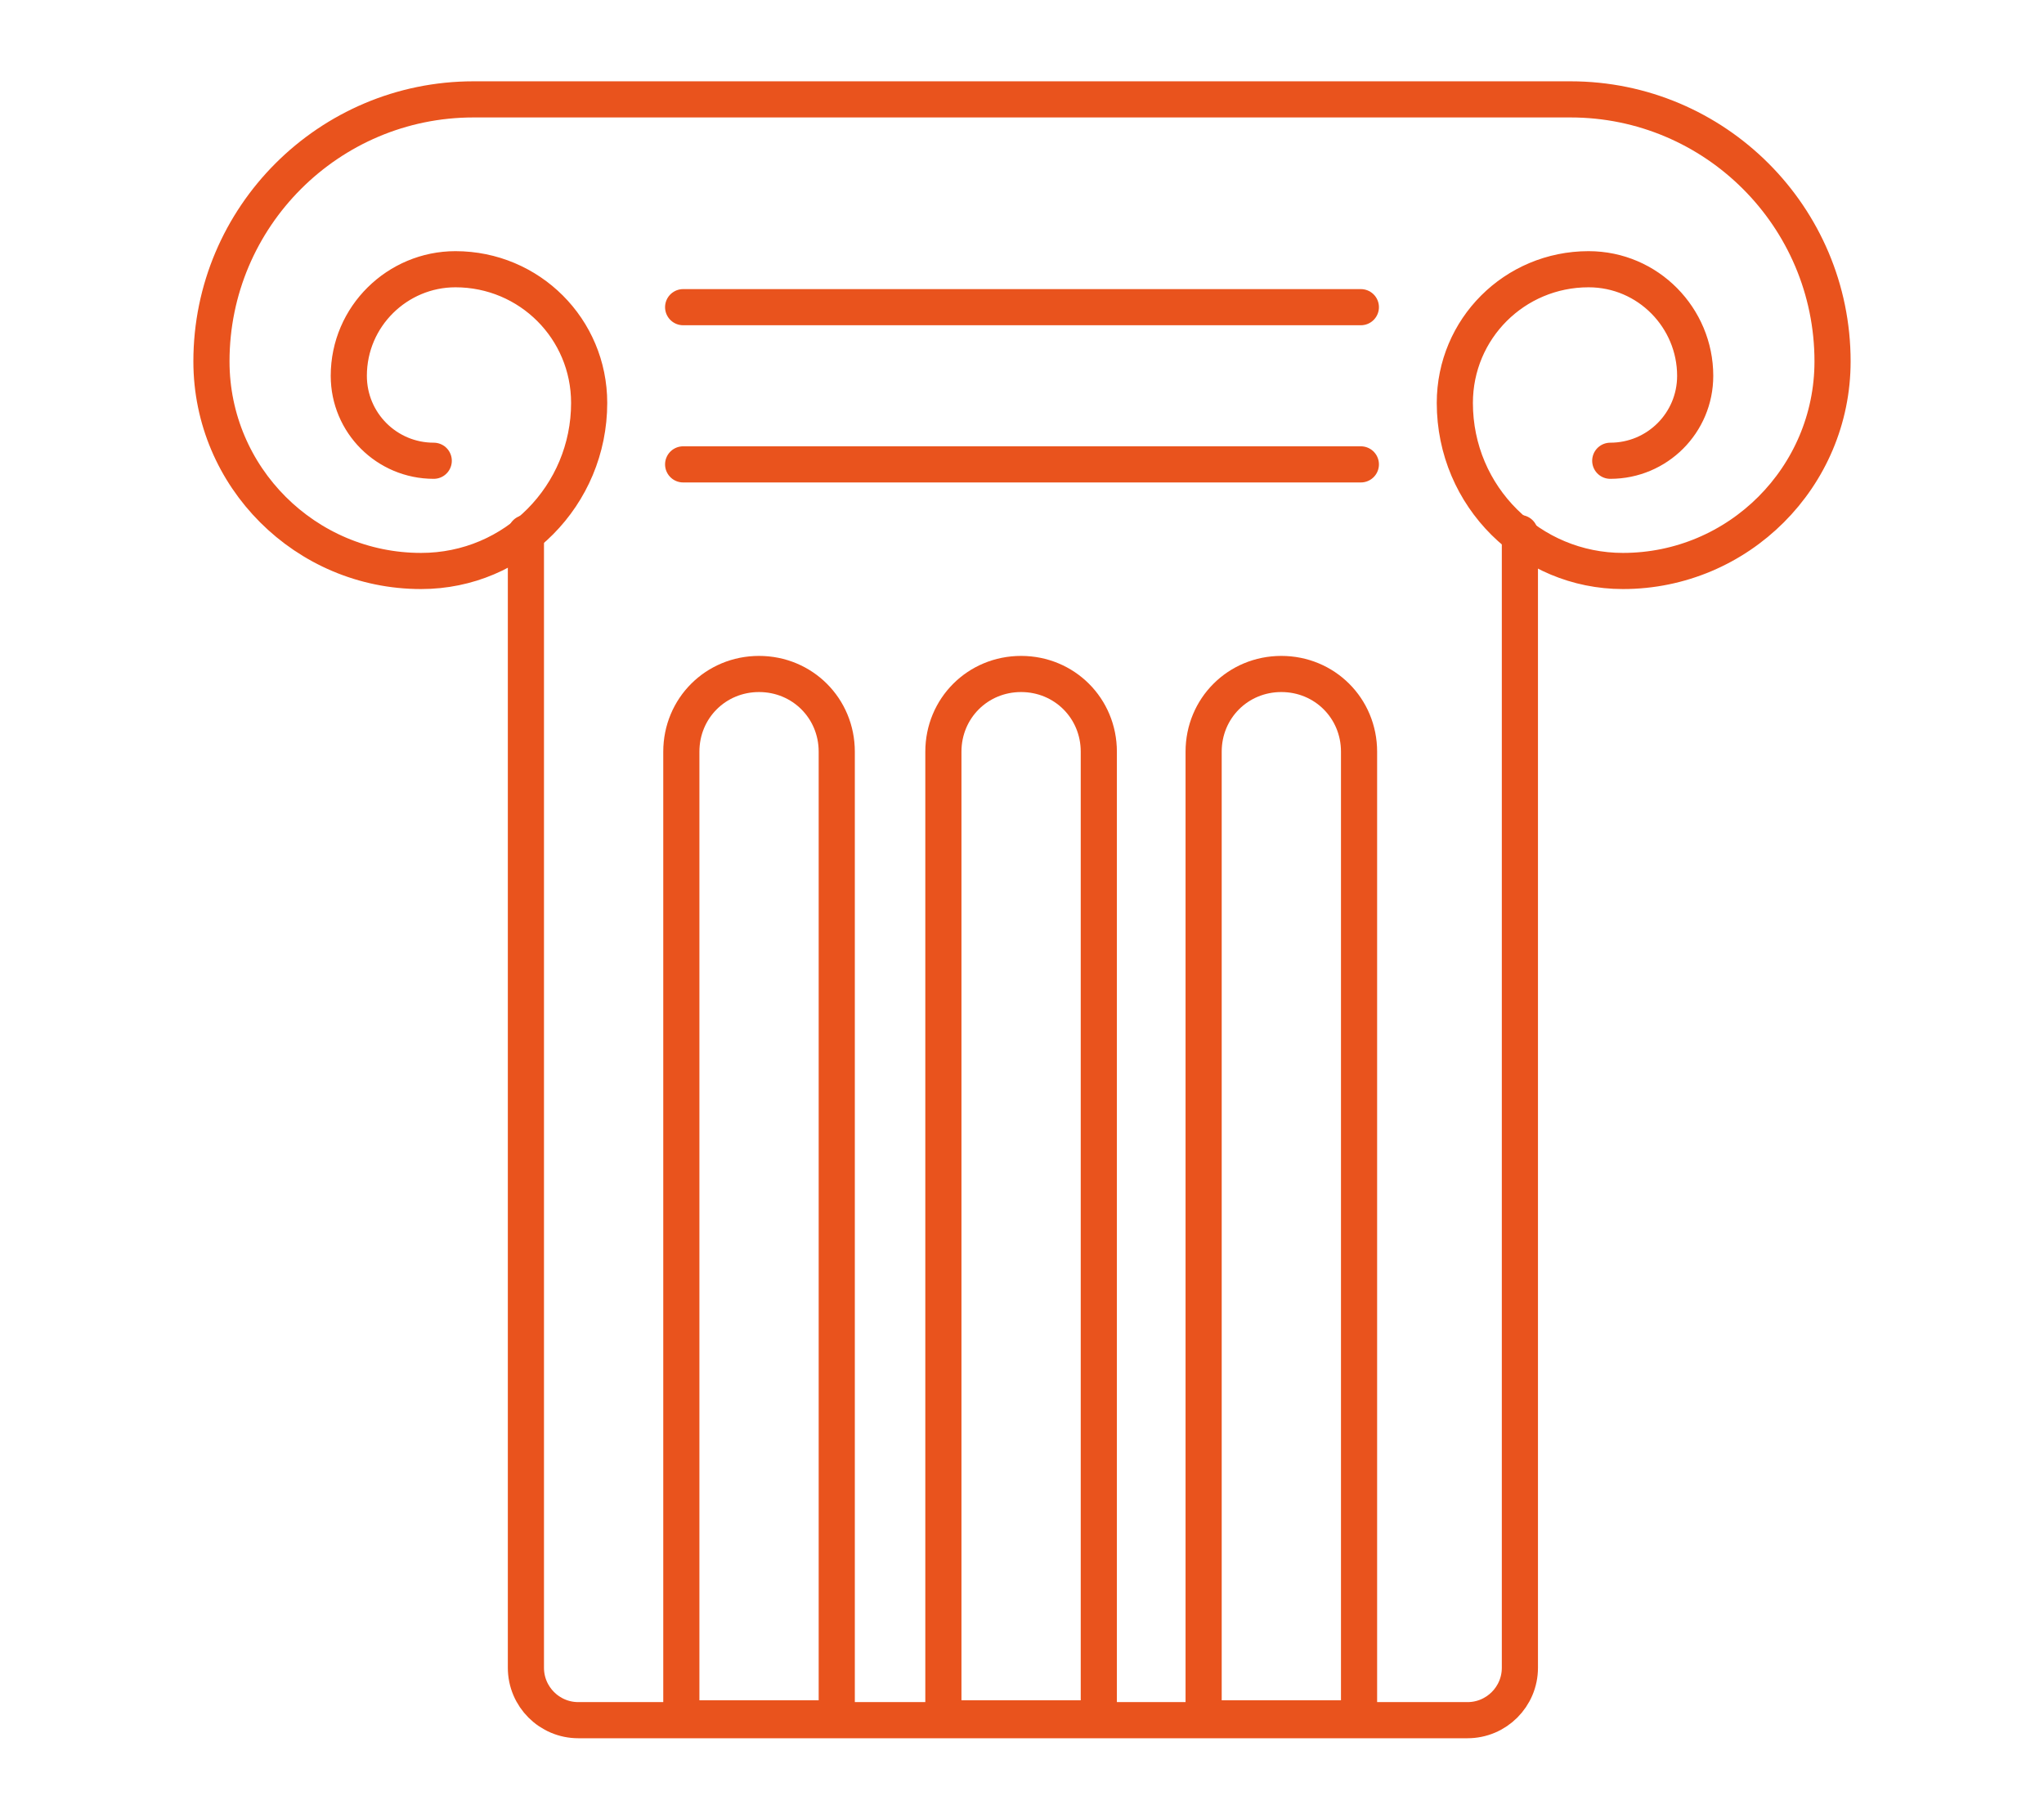
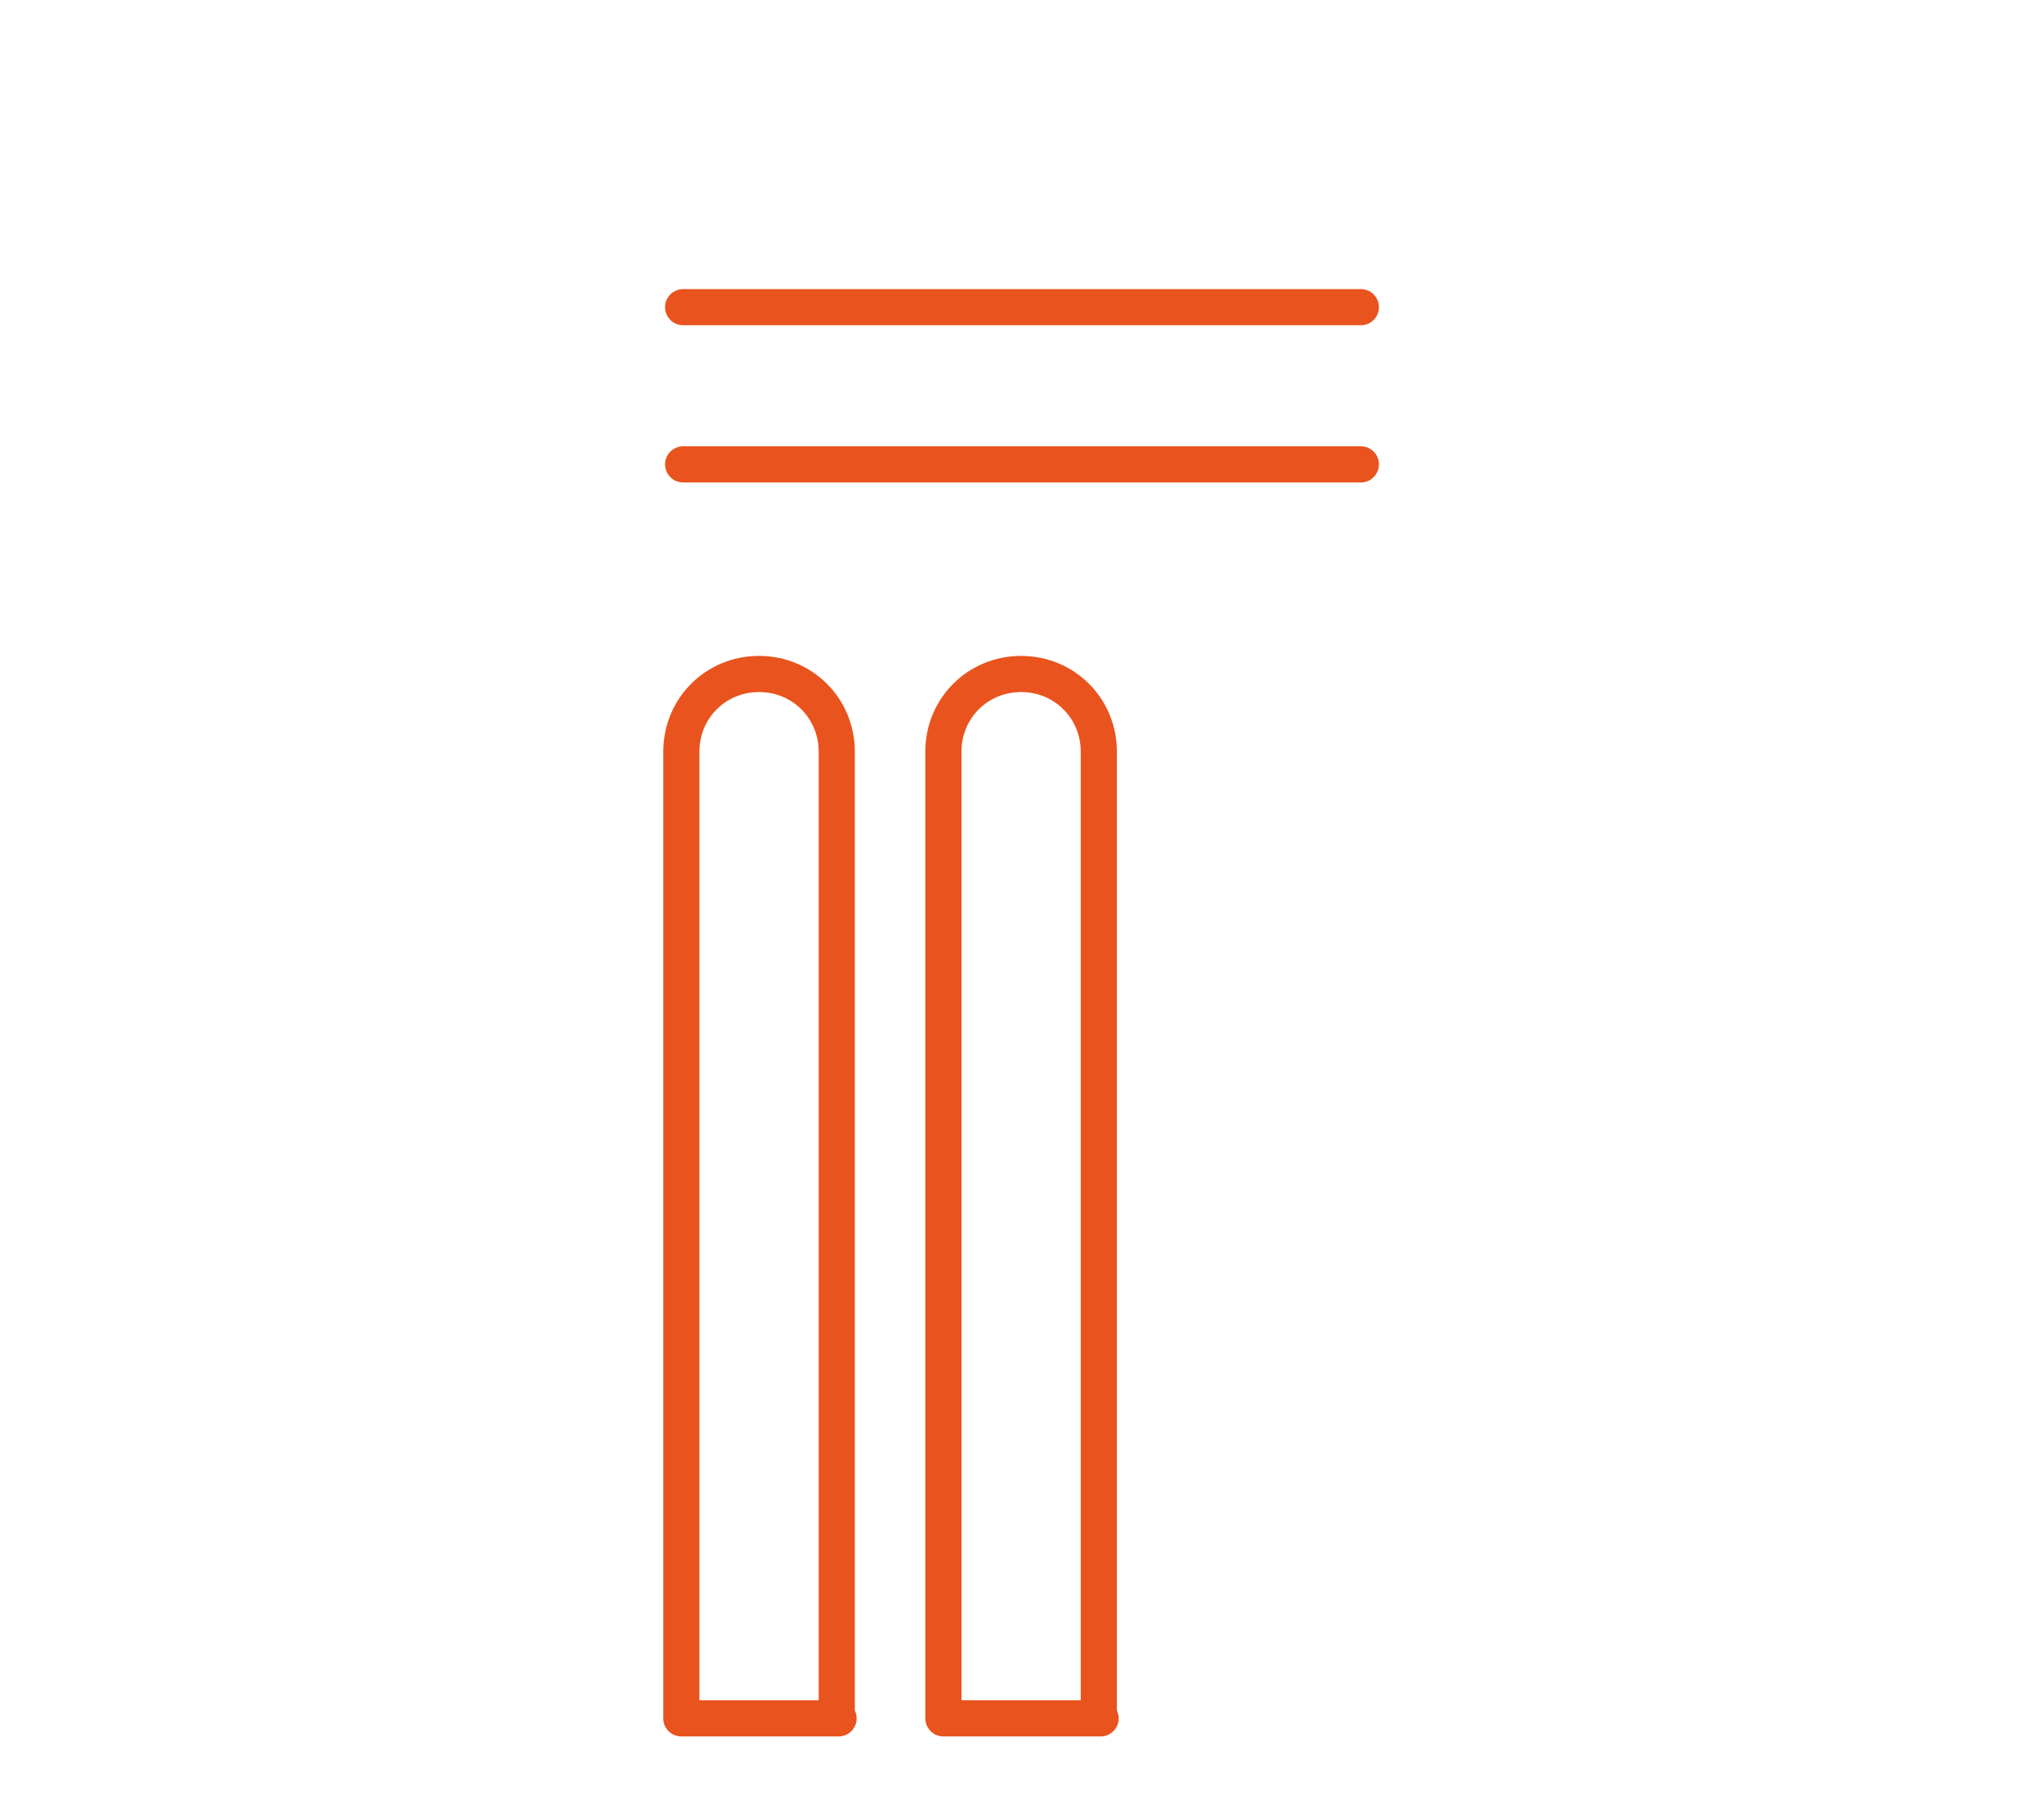
<svg xmlns="http://www.w3.org/2000/svg" version="1.1" id="Livello_1" x="0px" y="0px" viewBox="0 0 113.1 100.6" style="enable-background:new 0 0 113.1 100.6;" xml:space="preserve">
  <style type="text/css">
	.st0{fill:none;stroke:#E9531D;stroke-width:2;stroke-linecap:round;stroke-linejoin:round;stroke-miterlimit:10;}
</style>
  <g>
-     <path class="st0" d="M29.1,29.5v62.8c0,1.6,1.3,2.9,2.9,2.9h49.2c1.6,0,2.9-1.3,2.9-2.9V29.5" />
    <path class="st0" d="M46.4,95.1h-8.7V41.6c0-2.4,1.9-4.3,4.3-4.3l0,0c2.4,0,4.3,1.9,4.3,4.3V95.1z" />
    <path class="st0" d="M60.9,95.1h-8.7V41.6c0-2.4,1.9-4.3,4.3-4.3l0,0c2.4,0,4.3,1.9,4.3,4.3V95.1z" />
-     <path class="st0" d="M75.3,95.1h-8.7V41.6c0-2.4,1.9-4.3,4.3-4.3l0,0c2.4,0,4.3,1.9,4.3,4.3V95.1z" />
    <line class="st0" x1="37.8" y1="17" x2="75.3" y2="17" />
    <line class="st0" x1="37.8" y1="25.7" x2="75.3" y2="25.7" />
-     <path class="st0" d="M24,25.5c-2.6,0-4.7-2.1-4.7-4.7c0-3.3,2.7-5.9,5.9-5.9c4.1,0,7.4,3.3,7.4,7.4c0,5.1-4.1,9.3-9.3,9.3   c-6.4,0-11.6-5.2-11.6-11.6c0-8,6.5-14.5,14.5-14.5h60.7c8,0,14.5,6.5,14.5,14.5c0,6.4-5.2,11.6-11.6,11.6c-5.1,0-9.3-4.1-9.3-9.3   c0-4.1,3.3-7.4,7.4-7.4c3.3,0,5.9,2.7,5.9,5.9c0,2.6-2.1,4.7-4.7,4.7" />
  </g>
</svg>